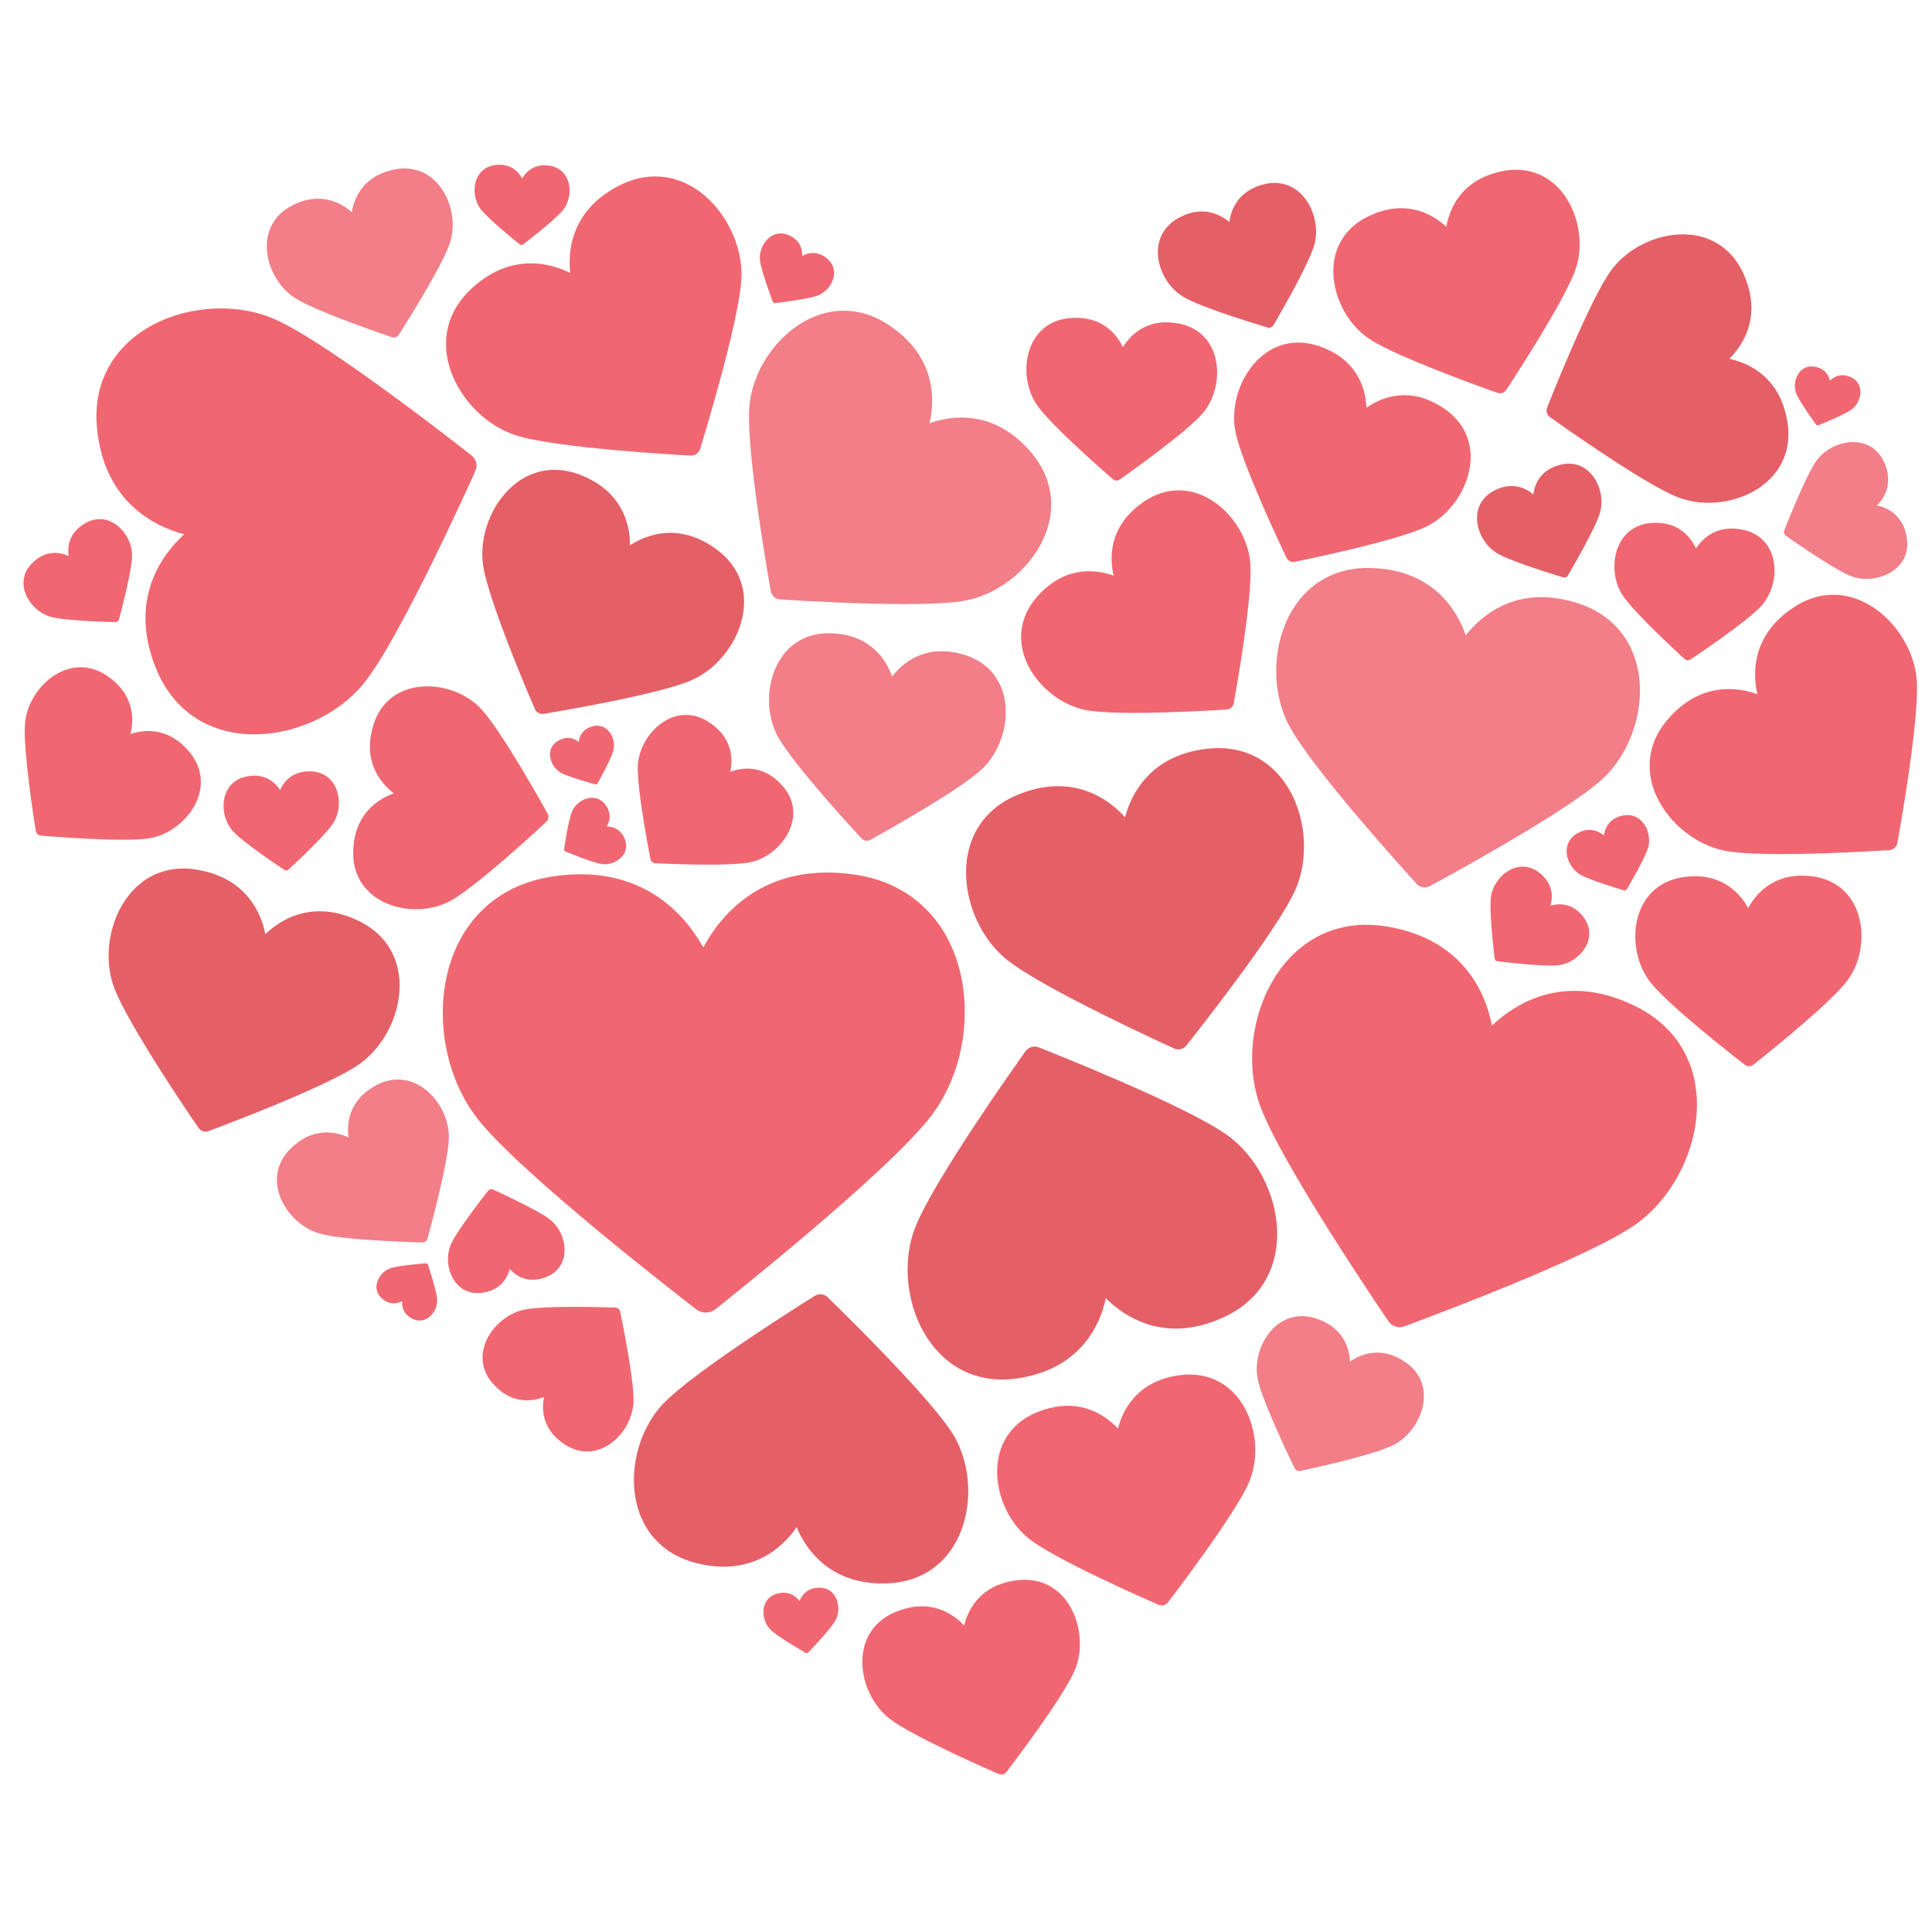
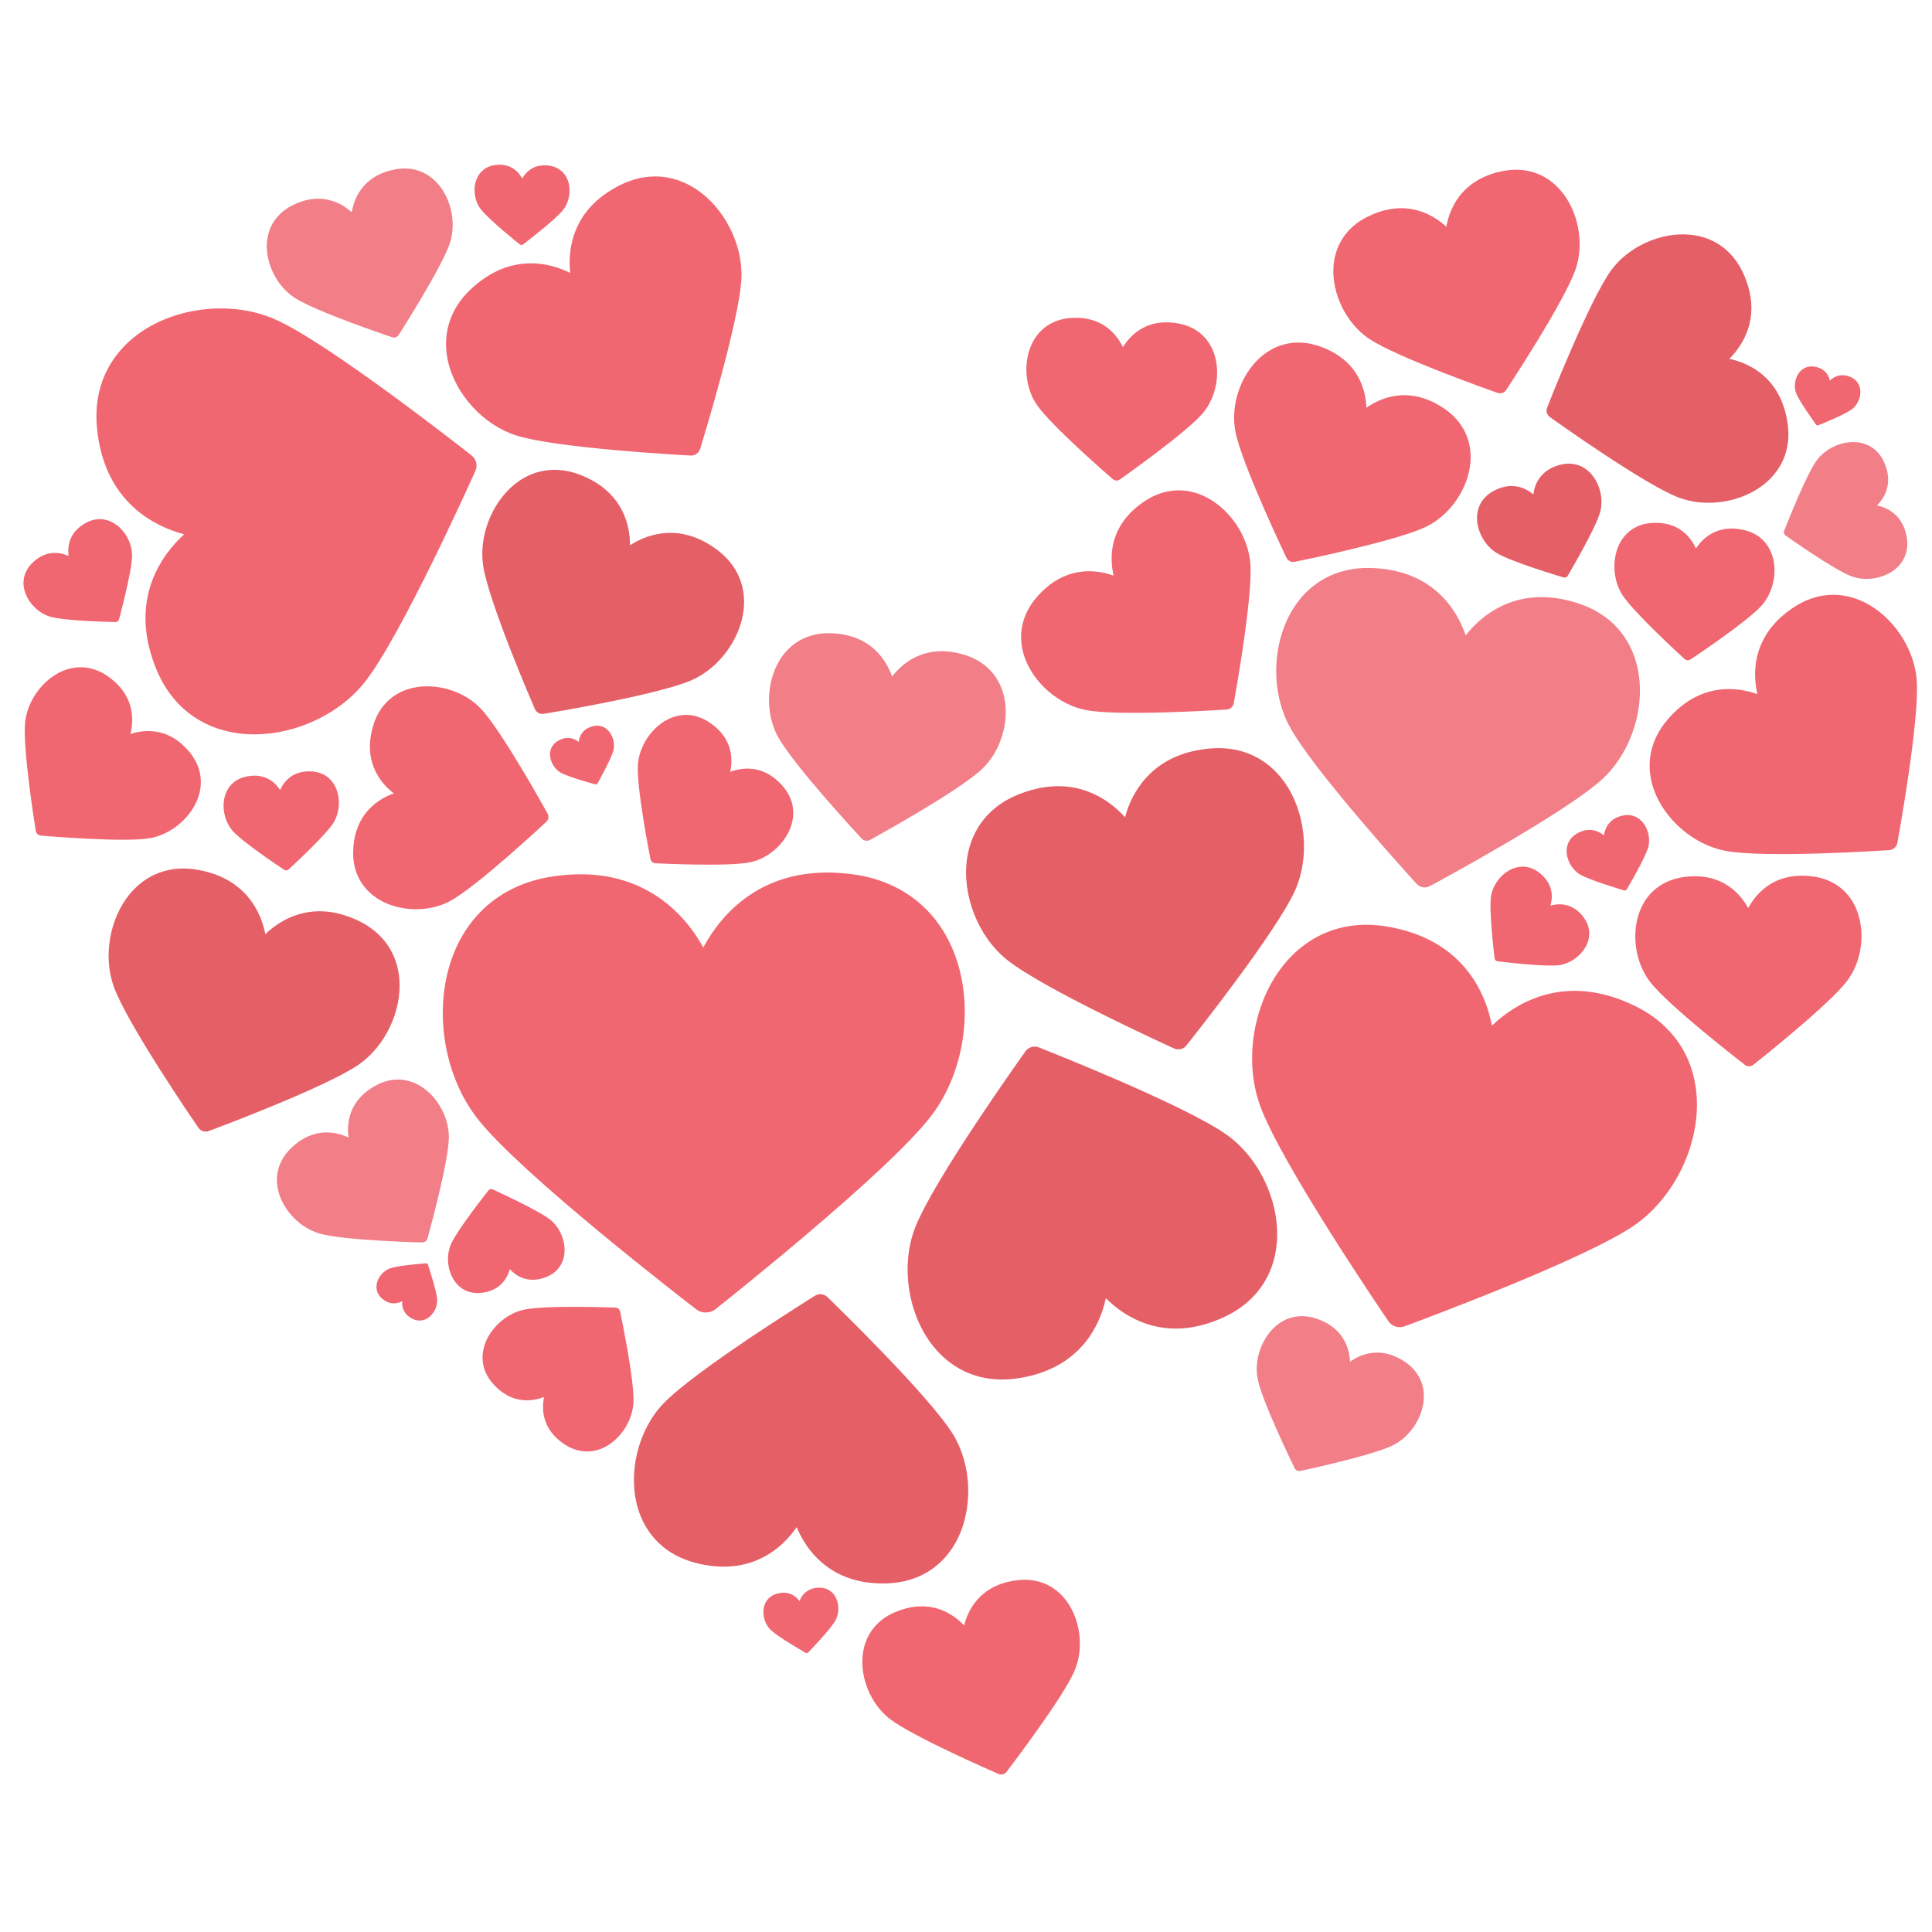
<svg xmlns="http://www.w3.org/2000/svg" version="1.1" id="katman_1" x="0px" y="0px" width="141.732px" height="141.732px" viewBox="0 0 141.732 141.732" enable-background="new 0 0 141.732 141.732" xml:space="preserve">
  <g>
    <g>
      <g>
        <path fill="#E55F67" d="M86.618,76.963c-0.159,0.037-0.33,0.025-0.485-0.047c-0.396-0.179-9.683-4.408-12.297-6.535     c-2.104-1.708-3.29-4.764-2.888-7.43c0.329-2.171,1.663-3.828,3.752-4.665c0.424-0.17,0.849-0.306,1.262-0.406     c3.026-0.727,5.244,0.604,6.57,2.072c0.514-1.91,1.887-4.103,4.916-4.831c0.412-0.099,0.853-0.17,1.307-0.211     c2.241-0.203,4.18,0.667,5.461,2.452c1.57,2.191,1.901,5.454,0.803,7.931c-1.365,3.085-7.72,11.07-7.988,11.407     C86.922,76.834,86.776,76.924,86.618,76.963z" />
      </g>
      <g>
        <path fill="#F27E88" d="M95.146,107.875c-0.074-0.037-0.137-0.096-0.175-0.175c-0.097-0.199-2.368-4.852-2.706-6.529     c-0.272-1.348,0.249-2.926,1.269-3.841c0.829-0.744,1.886-0.963,2.976-0.616c0.221,0.07,0.431,0.154,0.625,0.249     c1.419,0.692,1.859,1.929,1.903,2.931c0.819-0.58,2.063-0.996,3.483-0.304c0.193,0.094,0.39,0.209,0.582,0.339     c0.942,0.645,1.42,1.611,1.346,2.723c-0.092,1.366-1.016,2.749-2.245,3.365c-1.531,0.769-6.597,1.844-6.811,1.889     C95.307,107.922,95.22,107.911,95.146,107.875z" />
      </g>
      <g>
        <path fill="#F06771" d="M73.575,130.161c-0.104,0.028-0.212,0.02-0.313-0.022c-0.259-0.112-6.299-2.723-8.01-4.06     c-1.378-1.075-2.183-3.029-1.953-4.755c0.182-1.403,1.022-2.487,2.36-3.056c0.27-0.114,0.542-0.206,0.809-0.275     c1.94-0.507,3.388,0.324,4.26,1.253c0.307-1.235,1.165-2.667,3.107-3.174c0.266-0.068,0.549-0.121,0.841-0.152     c1.443-0.16,2.703,0.378,3.552,1.513c1.039,1.392,1.293,3.492,0.615,5.103c-0.842,2.005-4.837,7.23-5.007,7.453     C73.77,130.075,73.675,130.134,73.575,130.161z" />
      </g>
      <g>
-         <path fill="#F06771" d="M85.366,117.759c-0.122,0.031-0.251,0.022-0.373-0.029c-0.305-0.132-7.463-3.243-9.489-4.833     c-1.632-1.281-2.582-3.601-2.307-5.647c0.22-1.663,1.221-2.947,2.807-3.617c0.322-0.136,0.644-0.245,0.962-0.326     c2.301-0.597,4.017,0.392,5.051,1.498c0.368-1.467,1.387-3.163,3.692-3.761c0.314-0.081,0.651-0.142,0.999-0.178     c1.71-0.186,3.203,0.455,4.208,1.803c1.23,1.654,1.526,4.145,0.718,6.055c-1.004,2.377-5.755,8.567-5.955,8.829     C85.595,117.658,85.485,117.728,85.366,117.759z" />
-       </g>
+         </g>
      <g>
        <path fill="#F27E88" d="M31.212,91.068c-0.071,0.054-0.158,0.081-0.251,0.08c-0.236-0.006-5.765-0.148-7.522-0.655     c-1.411-0.407-2.651-1.679-3.016-3.097c-0.296-1.151,0.02-2.261,0.884-3.123c0.176-0.175,0.359-0.332,0.545-0.47     c1.354-1.004,2.743-0.81,3.716-0.357c-0.148-1.063,0.072-2.447,1.426-3.452c0.187-0.136,0.391-0.267,0.611-0.382     c1.074-0.578,2.226-0.553,3.242,0.065c1.25,0.76,2.104,2.317,2.082,3.786c-0.027,1.831-1.504,7.16-1.566,7.386     C31.337,90.94,31.283,91.014,31.212,91.068z" />
      </g>
      <g>
        <path fill="#F06771" d="M35.974,87.238c0.055-0.014,0.112-0.009,0.167,0.015c0.137,0.063,3.343,1.515,4.248,2.244     c0.727,0.588,1.14,1.642,1.002,2.563c-0.11,0.749-0.57,1.321-1.29,1.612c-0.146,0.06-0.293,0.105-0.437,0.141     c-1.042,0.253-1.809-0.204-2.268-0.709c-0.175,0.659-0.647,1.417-1.689,1.671c-0.144,0.033-0.296,0.06-0.454,0.073     c-0.772,0.071-1.441-0.227-1.885-0.843c-0.544-0.754-0.661-1.878-0.283-2.734c0.468-1.064,2.653-3.823,2.745-3.942     C35.869,87.282,35.919,87.251,35.974,87.238z" />
      </g>
      <g>
        <path fill="#F06771" d="M45.37,96.011c0.062,0.049,0.103,0.121,0.122,0.201c0.042,0.207,1.06,5.04,0.98,6.669     c-0.064,1.311-0.912,2.649-2.068,3.259c-0.939,0.495-1.969,0.449-2.896-0.125c-0.188-0.117-0.361-0.244-0.52-0.377     c-1.15-0.97-1.269-2.216-1.076-3.154c-0.892,0.348-2.141,0.44-3.293-0.527c-0.157-0.135-0.313-0.286-0.458-0.452     c-0.723-0.814-0.938-1.82-0.611-2.831c0.404-1.239,1.58-2.304,2.861-2.589c1.595-0.353,6.529-0.167,6.737-0.16     C45.232,95.929,45.31,95.96,45.37,96.011z" />
      </g>
      <g>
        <path fill="#F06771" d="M31.338,92.701c0.026,0.018,0.045,0.043,0.056,0.073c0.025,0.079,0.634,1.91,0.676,2.547     c0.034,0.512-0.238,1.069-0.66,1.356c-0.343,0.235-0.745,0.263-1.129,0.081c-0.08-0.037-0.152-0.079-0.219-0.124     c-0.49-0.325-0.592-0.805-0.558-1.177c-0.332,0.174-0.813,0.266-1.303-0.06c-0.066-0.047-0.133-0.098-0.198-0.155     c-0.316-0.285-0.444-0.666-0.362-1.073c0.102-0.499,0.511-0.965,0.998-1.131c0.603-0.207,2.528-0.354,2.609-0.361     C31.281,92.675,31.312,92.684,31.338,92.701z" />
      </g>
      <g>
        <path fill="#F06771" d="M90.328,51.909c-0.089,0.081-0.206,0.132-0.332,0.141c-0.322,0.021-7.874,0.514-10.326,0.042     c-1.974-0.379-3.821-1.96-4.493-3.843c-0.546-1.534-0.257-3.084,0.815-4.364c0.218-0.26,0.447-0.497,0.682-0.706     c1.724-1.537,3.641-1.445,5.021-0.951c-0.332-1.428-0.205-3.343,1.519-4.879c0.234-0.21,0.497-0.411,0.78-0.597     c1.394-0.919,2.964-1.03,4.427-0.313c1.796,0.882,3.155,2.897,3.306,4.902c0.189,2.494-1.162,9.939-1.219,10.254     C90.484,51.718,90.418,51.828,90.328,51.909z" />
      </g>
      <g>
        <path fill="#F06771" d="M34.93,33.933c0.05,0.199,0.034,0.415-0.054,0.611c-0.224,0.5-5.494,12.237-8.158,15.547     c-2.14,2.664-5.985,4.18-9.35,3.69c-2.738-0.4-4.837-2.069-5.906-4.699c-0.217-0.533-0.392-1.067-0.52-1.587     c-0.936-3.812,0.726-6.617,2.568-8.298c-2.41-0.637-5.185-2.353-6.122-6.165c-0.128-0.52-0.221-1.074-0.276-1.648     c-0.272-2.824,0.813-5.273,3.055-6.9c2.753-1.996,6.863-2.434,9.995-1.064c3.897,1.7,14.006,9.657,14.436,9.995     C34.768,33.548,34.881,33.733,34.93,33.933z" />
      </g>
      <g>
        <path fill="#F06771" d="M138.984,62.204c-0.106,0.094-0.242,0.153-0.39,0.163c-0.374,0.026-9.171,0.6-12.03,0.049     c-2.3-0.441-4.451-2.284-5.234-4.478c-0.635-1.787-0.299-3.593,0.95-5.083c0.253-0.303,0.521-0.58,0.796-0.824     c2.008-1.79,4.238-1.683,5.848-1.107c-0.388-1.664-0.238-3.895,1.768-5.686c0.274-0.244,0.581-0.478,0.911-0.695     c1.622-1.07,3.454-1.2,5.157-0.365c2.092,1.027,3.676,3.375,3.852,5.711c0.222,2.905-1.354,11.58-1.42,11.948     C139.165,61.982,139.088,62.11,138.984,62.204z" />
      </g>
      <g>
        <path fill="#F06771" d="M81.89,35.251c-0.092-0.004-0.182-0.039-0.255-0.102c-0.184-0.159-4.505-3.895-5.572-5.45     c-0.86-1.25-1.015-3.078-0.379-4.446c0.519-1.114,1.497-1.794,2.752-1.914c0.254-0.025,0.504-0.031,0.741-0.019     c1.74,0.087,2.722,1.152,3.202,2.149c0.576-0.944,1.66-1.906,3.401-1.818c0.236,0.011,0.484,0.042,0.736,0.091     c1.235,0.245,2.139,1.018,2.545,2.179c0.498,1.425,0.162,3.229-0.819,4.386c-1.221,1.441-5.892,4.728-6.09,4.867     C82.073,35.231,81.981,35.256,81.89,35.251z" />
      </g>
      <g>
        <path fill="#F27E88" d="M63.503,61.67c-0.112-0.018-0.219-0.072-0.299-0.16c-0.207-0.221-5.046-5.437-6.157-7.507     c-0.895-1.664-0.837-3.95,0.138-5.557c0.794-1.308,2.097-2.016,3.667-1.994c0.318,0.004,0.628,0.03,0.921,0.078     c2.142,0.346,3.212,1.797,3.67,3.097c0.845-1.09,2.317-2.133,4.461-1.788c0.292,0.046,0.594,0.119,0.898,0.215     c1.496,0.471,2.51,1.551,2.855,3.044c0.421,1.832-0.242,4.02-1.615,5.319c-1.706,1.618-7.938,5.049-8.202,5.195     C63.734,61.67,63.616,61.688,63.503,61.67z" />
      </g>
      <g>
        <path fill="#E55F67" d="M75.669,76.812c0.171-0.05,0.359-0.047,0.532,0.022c0.445,0.175,10.874,4.282,13.864,6.466     c2.405,1.752,3.884,5.038,3.593,7.984c-0.236,2.4-1.603,4.295-3.849,5.332c-0.454,0.211-0.912,0.386-1.358,0.518     c-3.279,0.971-5.789-0.362-7.327-1.896c-0.455,2.125-1.837,4.609-5.114,5.581c-0.448,0.133-0.927,0.236-1.424,0.306     c-2.446,0.354-4.624-0.49-6.132-2.375c-1.847-2.314-2.397-5.872-1.333-8.655c1.319-3.462,7.832-12.585,8.108-12.972     C75.339,76.969,75.497,76.863,75.669,76.812z" />
      </g>
      <g>
        <path fill="#E55F67" d="M60.26,94.947c0.159,0.017,0.313,0.084,0.433,0.201c0.308,0.297,7.511,7.267,9.232,10.094     c1.385,2.271,1.479,5.491,0.229,7.828c-1.02,1.899-2.797,2.996-5.008,3.083c-0.448,0.017-0.886,0.004-1.301-0.039     c-3.039-0.324-4.655-2.284-5.4-4.08c-1.105,1.599-3.097,3.178-6.138,2.854c-0.415-0.043-0.845-0.122-1.279-0.234     c-2.141-0.548-3.65-1.99-4.249-4.064c-0.732-2.546,0.034-5.674,1.867-7.605c2.276-2.406,10.782-7.706,11.144-7.931     C59.936,94.963,60.1,94.93,60.26,94.947z" />
      </g>
      <g>
        <path fill="#F06771" d="M47.84,63.235c-0.061-0.052-0.105-0.126-0.122-0.21c-0.043-0.213-1.026-5.223-0.923-6.905     c0.082-1.354,0.981-2.726,2.183-3.339c0.979-0.498,2.041-0.439,2.99,0.167c0.192,0.124,0.373,0.256,0.532,0.395     c1.177,1.021,1.282,2.31,1.071,3.277c0.927-0.347,2.22-0.427,3.397,0.593c0.162,0.14,0.318,0.297,0.467,0.471     c0.736,0.852,0.946,1.895,0.592,2.934c-0.435,1.277-1.665,2.362-2.993,2.637c-1.652,0.342-6.75,0.082-6.966,0.072     C47.98,63.324,47.902,63.291,47.84,63.235z" />
      </g>
      <g>
        <path fill="#F06771" d="M21.014,63.854c-0.055,0.005-0.111-0.009-0.16-0.041c-0.123-0.081-3.003-1.987-3.766-2.835     c-0.612-0.682-0.848-1.768-0.572-2.638c0.225-0.708,0.757-1.192,1.5-1.361c0.151-0.034,0.3-0.058,0.443-0.069     c1.052-0.083,1.723,0.479,2.089,1.041c0.272-0.612,0.848-1.273,1.899-1.356c0.144-0.012,0.293-0.013,0.448-0.001     c0.761,0.05,1.363,0.444,1.697,1.108c0.408,0.816,0.346,1.925-0.152,2.695c-0.62,0.959-3.167,3.292-3.273,3.392     C21.123,63.828,21.069,63.849,21.014,63.854z" />
      </g>
      <g>
-         <path fill="#F27E88" d="M56.78,43.784c-0.118-0.106-0.203-0.25-0.231-0.415c-0.077-0.417-1.835-10.233-1.576-13.517     c0.203-2.64,2.003-5.292,4.369-6.449c1.929-0.941,4.001-0.79,5.835,0.426c0.372,0.246,0.718,0.511,1.025,0.788     c2.265,2.031,2.429,4.554,1.985,6.434c1.82-0.646,4.348-0.761,6.614,1.27c0.308,0.276,0.611,0.591,0.896,0.933     c1.408,1.689,1.786,3.731,1.063,5.753c-0.89,2.48-3.329,4.558-5.932,5.05C67.59,44.672,57.642,44,57.22,43.971     C57.052,43.958,56.898,43.891,56.78,43.784z" />
-       </g>
+         </g>
      <g>
        <path fill="#E55F67" d="M39.5,52.299c-0.114-0.063-0.208-0.163-0.263-0.289c-0.14-0.318-3.382-7.825-3.79-10.494     c-0.333-2.145,0.607-4.599,2.279-5.966c1.362-1.112,3.045-1.38,4.737-0.753c0.344,0.127,0.669,0.273,0.967,0.438     c2.188,1.196,2.792,3.179,2.79,4.764c1.333-0.856,3.328-1.421,5.517-0.226c0.298,0.162,0.6,0.357,0.891,0.577     c1.441,1.085,2.124,2.643,1.926,4.393c-0.246,2.146-1.803,4.261-3.788,5.142c-2.47,1.099-10.537,2.426-10.878,2.482     C39.75,52.388,39.614,52.361,39.5,52.299z" />
      </g>
      <g>
        <path fill="#F06771" d="M40.228,60.006c-0.018,0.105-0.068,0.206-0.151,0.282c-0.207,0.195-5.107,4.762-7.055,5.811     c-1.563,0.847-3.715,0.796-5.231-0.119c-1.233-0.746-1.901-1.97-1.884-3.448c0.004-0.3,0.029-0.591,0.071-0.867     c0.323-2.017,1.687-3.028,2.91-3.462c-1.028-0.792-2.011-2.176-1.691-4.195c0.044-0.275,0.111-0.56,0.201-0.844     c0.441-1.411,1.456-2.367,2.86-2.695c1.723-0.4,3.785,0.219,5.01,1.51c1.526,1.603,4.769,7.463,4.906,7.712     C40.228,59.789,40.245,59.901,40.228,60.006z" />
      </g>
      <g>
        <path fill="#E55F67" d="M14.893,82.984c-0.133-0.044-0.255-0.129-0.339-0.252c-0.215-0.308-5.217-7.601-6.206-10.348     c-0.798-2.208-0.312-5.007,1.179-6.806c1.215-1.465,2.945-2.098,4.871-1.787c0.391,0.064,0.768,0.153,1.115,0.262     c2.573,0.816,3.625,2.795,3.952,4.478c1.236-1.188,3.236-2.201,5.81-1.388c0.351,0.111,0.708,0.254,1.063,0.426     c1.757,0.852,2.807,2.364,2.959,4.263c0.186,2.328-1.028,4.896-2.953,6.246c-2.39,1.677-10.676,4.763-11.028,4.895     C15.176,83.025,15.028,83.026,14.893,82.984z" />
      </g>
      <g>
        <path fill="#F06771" d="M2.753,61.188c-0.067-0.063-0.116-0.149-0.13-0.246c-0.042-0.245-0.968-6.011-0.782-7.931     c0.147-1.543,1.229-3.077,2.627-3.73c1.139-0.53,2.35-0.42,3.412,0.31c0.214,0.148,0.415,0.308,0.591,0.472     c1.306,1.213,1.375,2.692,1.095,3.788c1.074-0.358,2.554-0.399,3.859,0.813c0.177,0.165,0.352,0.352,0.515,0.555     c0.808,1.005,1.007,2.204,0.563,3.381c-0.546,1.441-1.997,2.632-3.526,2.894c-1.901,0.326-7.72-0.172-7.966-0.192     C2.91,61.293,2.822,61.251,2.753,61.188z" />
      </g>
      <g>
        <path fill="#F06771" d="M8.634,45.584c-0.045,0.033-0.1,0.052-0.16,0.051c-0.148-0.002-3.646-0.07-4.758-0.385     C2.821,45,2.033,44.199,1.795,43.306c-0.189-0.729,0.004-1.43,0.548-1.979c0.11-0.11,0.226-0.211,0.341-0.299     c0.854-0.639,1.733-0.523,2.35-0.24c-0.097-0.672,0.038-1.548,0.891-2.189c0.116-0.087,0.245-0.169,0.382-0.244     c0.679-0.37,1.406-0.359,2.052,0.028c0.792,0.476,1.34,1.458,1.331,2.388c-0.01,1.156-0.923,4.533-0.962,4.676     C8.711,45.503,8.678,45.551,8.634,45.584z" />
      </g>
      <g>
        <path fill="#F06771" d="M51.095,33.295c-0.123,0.086-0.274,0.133-0.433,0.123c-0.401-0.018-9.829-0.525-12.798-1.476     c-2.389-0.759-4.442-2.993-4.997-5.424c-0.449-1.981,0.138-3.858,1.656-5.285c0.307-0.29,0.628-0.551,0.949-0.774     c2.362-1.647,4.724-1.252,6.36-0.435c-0.2-1.818,0.241-4.171,2.603-5.821c0.322-0.225,0.677-0.435,1.055-0.623     c1.862-0.932,3.825-0.838,5.531,0.268c2.093,1.357,3.479,4.054,3.37,6.56c-0.135,3.118-2.91,12.141-3.027,12.524     C51.314,33.083,51.219,33.209,51.095,33.295z" />
      </g>
      <g>
        <path fill="#F27E88" d="M29.036,24.737c-0.084,0.031-0.179,0.034-0.27,0.002c-0.229-0.075-5.602-1.88-7.169-2.906     c-1.26-0.823-2.09-2.444-2.021-3.941c0.059-1.218,0.7-2.209,1.806-2.792c0.224-0.118,0.452-0.218,0.673-0.295     c1.631-0.575,2.934,0.032,3.75,0.767c0.176-1.083,0.808-2.375,2.44-2.949c0.222-0.079,0.46-0.144,0.709-0.192     c1.228-0.241,2.348,0.128,3.158,1.042c0.995,1.121,1.363,2.904,0.898,4.336c-0.578,1.782-3.631,6.558-3.76,6.76     C29.197,24.649,29.122,24.708,29.036,24.737z" />
      </g>
      <g>
        <path fill="#F06771" d="M102.377,97.315c-0.207-0.065-0.392-0.197-0.52-0.386c-0.323-0.475-7.935-11.651-9.432-15.859     c-1.209-3.381-0.45-7.659,1.839-10.402c1.866-2.232,4.517-3.192,7.459-2.703c0.597,0.1,1.172,0.236,1.706,0.408     c3.93,1.259,5.527,4.292,6.019,6.867c1.896-1.81,4.961-3.35,8.89-2.092c0.536,0.172,1.083,0.396,1.627,0.66     c2.68,1.312,4.276,3.631,4.498,6.533c0.271,3.563-1.597,7.483-4.547,9.535c-3.667,2.555-16.354,7.229-16.894,7.427     C102.81,97.38,102.583,97.381,102.377,97.315z" />
      </g>
      <g>
        <path fill="#F27E88" d="M104.382,65.089c-0.173-0.029-0.336-0.113-0.46-0.25c-0.313-0.343-7.681-8.422-9.359-11.621     c-1.353-2.569-1.233-6.079,0.286-8.537c1.239-2,3.251-3.071,5.663-3.015c0.488,0.011,0.964,0.056,1.411,0.131     c3.289,0.56,4.914,2.806,5.602,4.81c1.313-1.665,3.589-3.247,6.878-2.688c0.449,0.076,0.911,0.192,1.377,0.343     c2.295,0.744,3.838,2.418,4.347,4.716c0.624,2.821-0.425,6.174-2.552,8.152c-2.644,2.463-12.266,7.653-12.677,7.873     C104.737,65.093,104.554,65.119,104.382,65.089z" />
      </g>
      <g>
        <path fill="#F06771" d="M94.623,41.17c-0.104-0.052-0.191-0.138-0.246-0.25c-0.135-0.281-3.297-6.905-3.752-9.286     c-0.368-1.915,0.39-4.146,1.845-5.429c1.185-1.044,2.686-1.34,4.225-0.835c0.313,0.103,0.608,0.224,0.882,0.36     c2.005,0.999,2.611,2.758,2.662,4.18c1.168-0.814,2.938-1.388,4.941-0.389c0.273,0.137,0.55,0.301,0.818,0.488     c1.33,0.925,1.996,2.301,1.876,3.876c-0.147,1.934-1.474,3.884-3.226,4.741c-2.178,1.068-9.37,2.53-9.677,2.591     C94.852,41.241,94.728,41.223,94.623,41.17z" />
      </g>
      <g>
        <path fill="#F06771" d="M110.217,28.823c-0.112,0.038-0.238,0.04-0.358-0.002c-0.299-0.105-7.378-2.589-9.433-3.976     c-1.651-1.112-2.722-3.271-2.604-5.25c0.098-1.612,0.965-2.913,2.439-3.663c0.3-0.152,0.602-0.28,0.897-0.38     c2.169-0.731,3.879,0.098,4.946,1.084c0.253-1.431,1.113-3.128,3.281-3.86c0.296-0.101,0.612-0.181,0.941-0.241     c1.63-0.297,3.106,0.211,4.161,1.435c1.296,1.5,1.75,3.868,1.11,5.754c-0.797,2.348-4.92,8.611-5.098,8.879     C110.434,28.708,110.332,28.783,110.217,28.823z" />
      </g>
      <g>
        <path fill="#E55F67" d="M113.48,30.283c-0.035-0.123-0.034-0.26,0.019-0.388c0.126-0.32,3.11-7.897,4.696-10.067     c1.274-1.747,3.658-2.82,5.802-2.61c1.742,0.171,3.116,1.166,3.872,2.796c0.151,0.331,0.278,0.663,0.375,0.99     c0.705,2.381-0.265,4.202-1.379,5.319c1.542,0.332,3.348,1.334,4.054,3.716c0.096,0.325,0.171,0.672,0.223,1.032     c0.255,1.78-0.357,3.36-1.728,4.454c-1.681,1.344-4.266,1.741-6.285,0.969c-2.515-0.961-9.139-5.689-9.422-5.893     C113.596,30.523,113.517,30.41,113.48,30.283z" />
      </g>
      <g>
-         <path fill="#E55F67" d="M93.237,24.018c-0.071,0.028-0.152,0.034-0.231,0.01c-0.196-0.058-4.845-1.431-6.213-2.259     c-1.102-0.665-1.863-2.022-1.853-3.303c0.012-1.042,0.53-1.91,1.459-2.442c0.187-0.107,0.376-0.2,0.563-0.274     c1.376-0.542,2.506-0.063,3.228,0.539c0.116-0.932,0.616-2.055,1.991-2.597c0.188-0.074,0.39-0.138,0.6-0.187     c1.042-0.244,2.012,0.036,2.731,0.792c0.885,0.926,1.256,2.438,0.902,3.676c-0.437,1.541-2.895,5.716-3.001,5.893     C93.373,23.937,93.31,23.989,93.237,24.018z" />
-       </g>
+         </g>
      <g>
        <path fill="#F06771" d="M123.793,48.436c-0.076-0.005-0.15-0.036-0.212-0.091c-0.149-0.137-3.695-3.366-4.558-4.694     c-0.694-1.066-0.786-2.604-0.224-3.74c0.461-0.923,1.297-1.473,2.354-1.546c0.214-0.015,0.421-0.016,0.621,0     c1.457,0.11,2.258,1.025,2.64,1.873c0.506-0.78,1.436-1.564,2.896-1.453c0.198,0.015,0.404,0.046,0.614,0.093     c1.035,0.232,1.775,0.901,2.091,1.884c0.389,1.206,0.066,2.713-0.783,3.663c-1.055,1.185-5.046,3.841-5.216,3.954     C123.949,48.422,123.87,48.441,123.793,48.436z" />
      </g>
      <g>
        <path fill="#E55F67" d="M114.875,42.35c-0.057,0.021-0.121,0.026-0.185,0.008c-0.153-0.046-3.807-1.132-4.884-1.785     c-0.866-0.523-1.462-1.593-1.451-2.6c0.009-0.821,0.417-1.502,1.147-1.92c0.148-0.083,0.297-0.156,0.445-0.214     c1.082-0.425,1.972-0.047,2.538,0.428c0.092-0.733,0.487-1.616,1.57-2.041c0.148-0.058,0.307-0.106,0.472-0.146     c0.82-0.19,1.582,0.031,2.146,0.627c0.696,0.729,0.986,1.919,0.706,2.892c-0.344,1.212-2.285,4.494-2.367,4.632     C114.981,42.287,114.931,42.327,114.875,42.35z" />
      </g>
      <g>
        <path fill="#F06771" d="M133.304,31.201c-0.029-0.009-0.059-0.027-0.079-0.055c-0.049-0.067-1.216-1.675-1.455-2.287     c-0.192-0.491-0.101-1.122,0.225-1.536c0.265-0.335,0.649-0.488,1.084-0.43c0.087,0.012,0.172,0.029,0.252,0.053     c0.583,0.167,0.83,0.605,0.913,0.981c0.271-0.274,0.715-0.514,1.298-0.347c0.078,0.023,0.16,0.054,0.241,0.089     c0.398,0.182,0.644,0.516,0.689,0.94c0.058,0.523-0.2,1.106-0.625,1.421c-0.527,0.392-2.37,1.135-2.448,1.166     C133.368,31.208,133.334,31.21,133.304,31.201z" />
      </g>
      <g>
        <path fill="#F27E88" d="M130.881,39.129c-0.019-0.063-0.017-0.133,0.008-0.199c0.065-0.163,1.57-4.033,2.376-5.143     c0.645-0.894,1.859-1.445,2.951-1.345c0.89,0.085,1.594,0.59,1.982,1.42c0.077,0.168,0.144,0.336,0.193,0.502     c0.363,1.213-0.126,2.144-0.693,2.716c0.789,0.166,1.712,0.675,2.075,1.888c0.051,0.165,0.09,0.341,0.116,0.525     c0.134,0.908-0.174,1.715-0.873,2.274c-0.853,0.689-2.171,0.897-3.201,0.507c-1.285-0.483-4.673-2.882-4.818-2.984     C130.941,39.251,130.901,39.193,130.881,39.129z" />
      </g>
      <g>
        <path fill="#F06771" d="M51.782,96.286c-0.25,0.003-0.5-0.076-0.709-0.236c-0.525-0.404-12.905-9.933-16.065-14.012     c-2.543-3.277-3.251-8.244-1.727-12.081c1.244-3.123,3.808-5.131,7.216-5.653c0.69-0.105,1.369-0.162,2.02-0.167     c4.765-0.033,7.61,2.72,9.078,5.369c1.431-2.669,4.24-5.463,9.006-5.496c0.651-0.005,1.33,0.042,2.022,0.138     c3.414,0.475,6.001,2.445,7.292,5.551c1.581,3.813,0.941,8.79-1.557,12.105c-3.104,4.124-15.347,13.824-15.868,14.235     C52.283,96.203,52.032,96.285,51.782,96.286z" />
      </g>
      <g>
        <path fill="#F06771" d="M109.712,70.448c-0.036-0.038-0.061-0.087-0.067-0.143c-0.018-0.14-0.417-3.43-0.269-4.514     c0.118-0.873,0.765-1.719,1.572-2.058c0.657-0.276,1.341-0.186,1.929,0.252c0.117,0.089,0.229,0.183,0.324,0.281     c0.715,0.716,0.721,1.556,0.538,2.172c0.616-0.181,1.456-0.171,2.171,0.546c0.096,0.098,0.19,0.208,0.277,0.327     c0.437,0.587,0.523,1.271,0.245,1.929c-0.342,0.806-1.191,1.449-2.063,1.564c-1.086,0.142-4.374-0.268-4.513-0.286     C109.8,70.511,109.75,70.485,109.712,70.448z" />
      </g>
      <g>
        <path fill="#F06771" d="M119.254,65.313c-0.036,0.015-0.079,0.018-0.12,0.005c-0.104-0.03-2.524-0.745-3.239-1.176     c-0.574-0.346-0.972-1.054-0.965-1.721c0.005-0.543,0.275-0.996,0.758-1.274c0.098-0.055,0.198-0.104,0.295-0.143     c0.718-0.284,1.306-0.034,1.683,0.281c0.06-0.487,0.321-1.072,1.037-1.354c0.099-0.039,0.203-0.071,0.313-0.096     c0.543-0.128,1.048,0.019,1.423,0.411c0.461,0.483,0.655,1.272,0.473,1.917c-0.229,0.804-1.509,2.979-1.564,3.072     C119.327,65.272,119.292,65.299,119.254,65.313z" />
      </g>
      <g>
        <path fill="#F06771" d="M59.199,121.27c-0.036,0.005-0.072-0.002-0.106-0.02c-0.083-0.049-2.034-1.169-2.564-1.689     c-0.426-0.419-0.623-1.114-0.48-1.691c0.117-0.47,0.444-0.808,0.921-0.948c0.097-0.027,0.192-0.049,0.285-0.062     c0.68-0.097,1.139,0.24,1.399,0.592c0.153-0.411,0.5-0.862,1.179-0.96c0.093-0.013,0.19-0.02,0.292-0.019     c0.497,0.001,0.905,0.232,1.148,0.65c0.299,0.515,0.305,1.237,0.013,1.759c-0.364,0.649-1.923,2.271-1.99,2.338     C59.27,121.249,59.235,121.266,59.199,121.27z" />
      </g>
      <g>
        <path fill="#F06771" d="M43.765,57.535c-0.03,0.012-0.063,0.015-0.094,0.005c-0.08-0.021-1.976-0.536-2.54-0.858     c-0.453-0.259-0.774-0.802-0.781-1.322c-0.005-0.423,0.197-0.779,0.568-1.004c0.076-0.045,0.151-0.083,0.228-0.116     c0.552-0.232,1.014-0.049,1.312,0.188c0.039-0.378,0.231-0.838,0.784-1.07c0.077-0.032,0.157-0.06,0.242-0.081     c0.42-0.109,0.817-0.003,1.116,0.295c0.365,0.368,0.531,0.978,0.399,1.483c-0.164,0.629-1.123,2.344-1.163,2.417     C43.82,57.502,43.794,57.522,43.765,57.535z" />
      </g>
      <g>
-         <path fill="#F06771" d="M41.398,62.395c-0.017-0.029-0.023-0.063-0.018-0.098c0.012-0.088,0.32-2.146,0.59-2.779     c0.217-0.508,0.749-0.913,1.296-0.984c0.443-0.057,0.844,0.111,1.126,0.474c0.056,0.074,0.107,0.149,0.149,0.225     c0.313,0.552,0.177,1.062-0.036,1.405c0.404-0.007,0.91,0.14,1.223,0.693c0.043,0.075,0.081,0.157,0.115,0.244     c0.167,0.429,0.105,0.858-0.173,1.21c-0.341,0.431-0.964,0.68-1.512,0.604c-0.682-0.095-2.605-0.892-2.687-0.927     C41.439,62.448,41.414,62.424,41.398,62.395z" />
-       </g>
+         </g>
      <g>
-         <path fill="#F06771" d="M56.76,22.211c-0.032-0.02-0.057-0.049-0.071-0.086c-0.035-0.094-0.863-2.284-0.943-3.053     c-0.065-0.618,0.235-1.308,0.733-1.676c0.404-0.299,0.89-0.354,1.365-0.153c0.096,0.042,0.188,0.087,0.271,0.138     c0.611,0.373,0.756,0.947,0.734,1.4c0.393-0.228,0.972-0.362,1.581,0.009c0.083,0.052,0.167,0.11,0.247,0.177     c0.398,0.33,0.573,0.785,0.493,1.283c-0.1,0.61-0.574,1.195-1.154,1.421c-0.722,0.28-3.046,0.551-3.145,0.563     C56.831,22.24,56.792,22.23,56.76,22.211z" />
-       </g>
+         </g>
      <g>
        <path fill="#F06771" d="M38.248,17.97c-0.045-0.002-0.09-0.017-0.128-0.047c-0.094-0.075-2.313-1.853-2.874-2.606     c-0.449-0.605-0.562-1.512-0.271-2.205c0.238-0.563,0.711-0.92,1.333-1.003c0.125-0.016,0.25-0.024,0.369-0.023     c0.868,0.012,1.375,0.521,1.632,1.009c0.271-0.481,0.792-0.978,1.658-0.968c0.118,0.002,0.242,0.013,0.368,0.032     c0.62,0.099,1.083,0.467,1.308,1.035c0.273,0.7,0.14,1.604-0.326,2.199c-0.583,0.739-2.842,2.461-2.939,2.533     C38.339,17.956,38.293,17.971,38.248,17.97z" />
      </g>
      <g>
        <path fill="#F06771" d="M128.313,78.222c-0.108,0-0.217-0.033-0.306-0.103c-0.228-0.176-5.588-4.313-6.954-6.083     c-1.1-1.422-1.403-3.576-0.741-5.239c0.54-1.35,1.653-2.218,3.132-2.444c0.298-0.045,0.594-0.07,0.875-0.072     c2.065-0.011,3.297,1.184,3.93,2.334c0.625-1.157,1.842-2.364,3.907-2.376c0.283-0.001,0.576,0.019,0.876,0.062     c1.481,0.208,2.601,1.064,3.157,2.409c0.683,1.654,0.404,3.813-0.682,5.246c-1.35,1.785-6.662,5.981-6.888,6.16     C128.53,78.186,128.42,78.222,128.313,78.222z" />
      </g>
    </g>
  </g>
</svg>